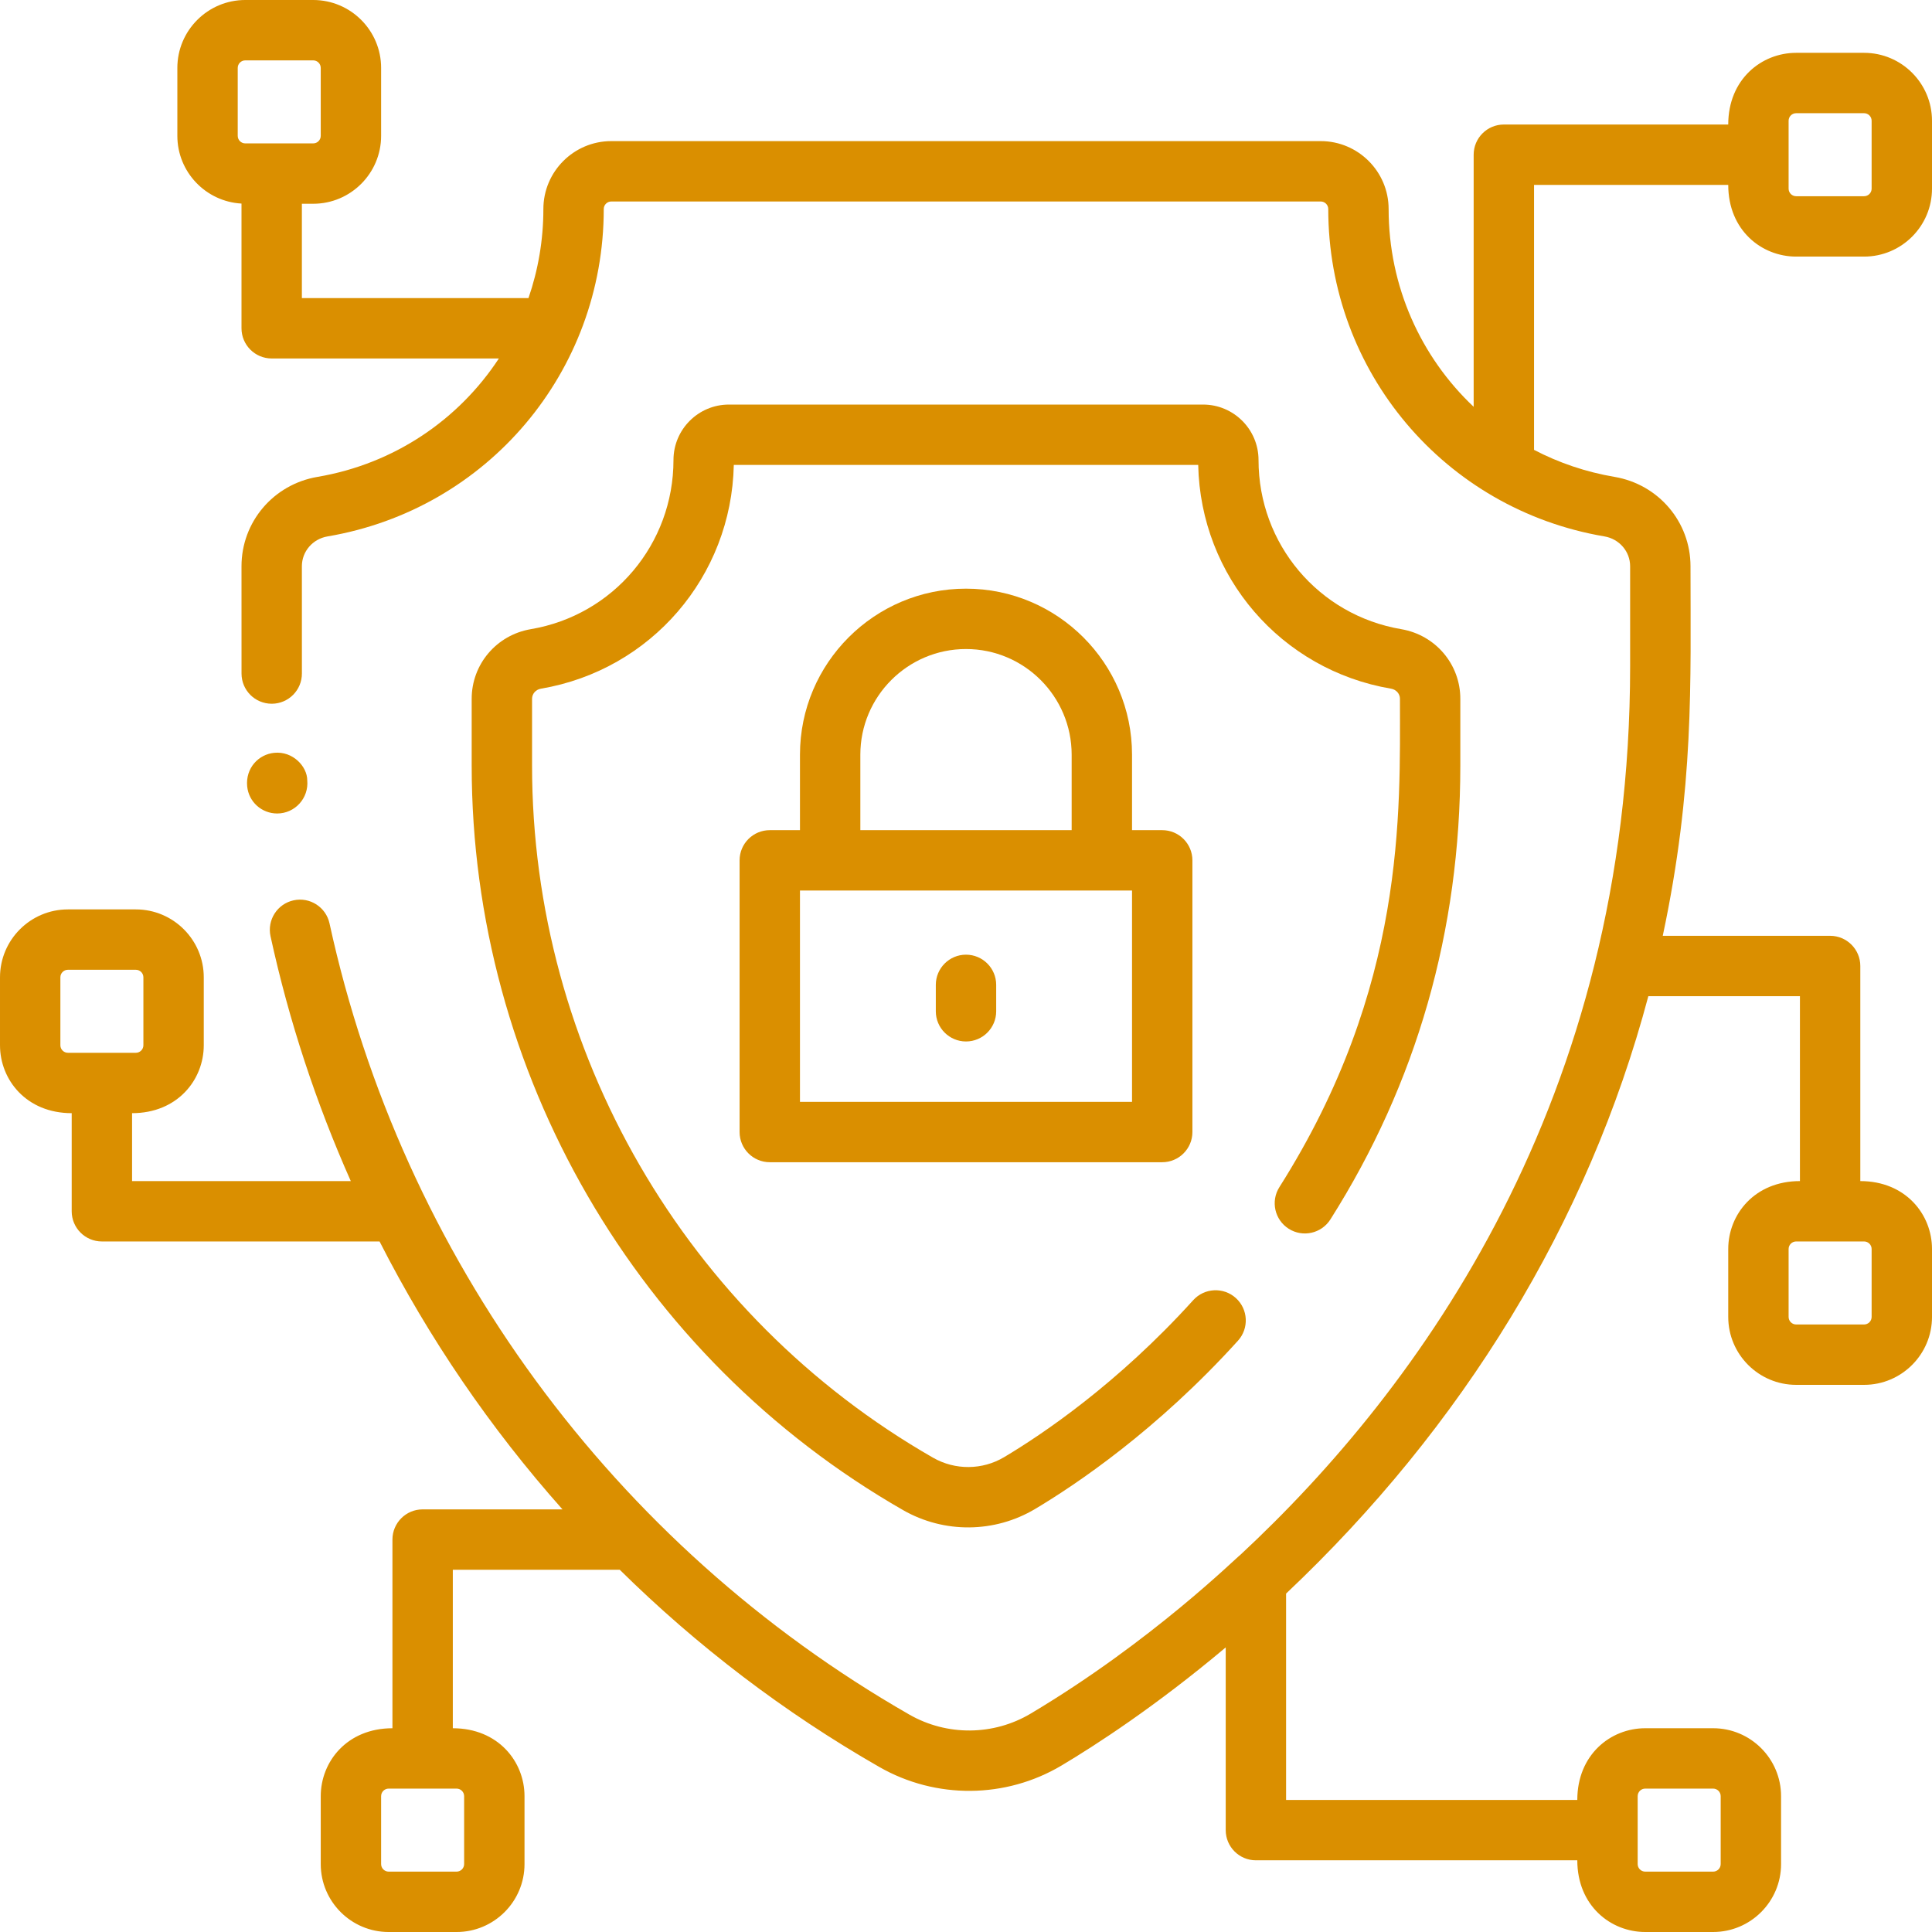
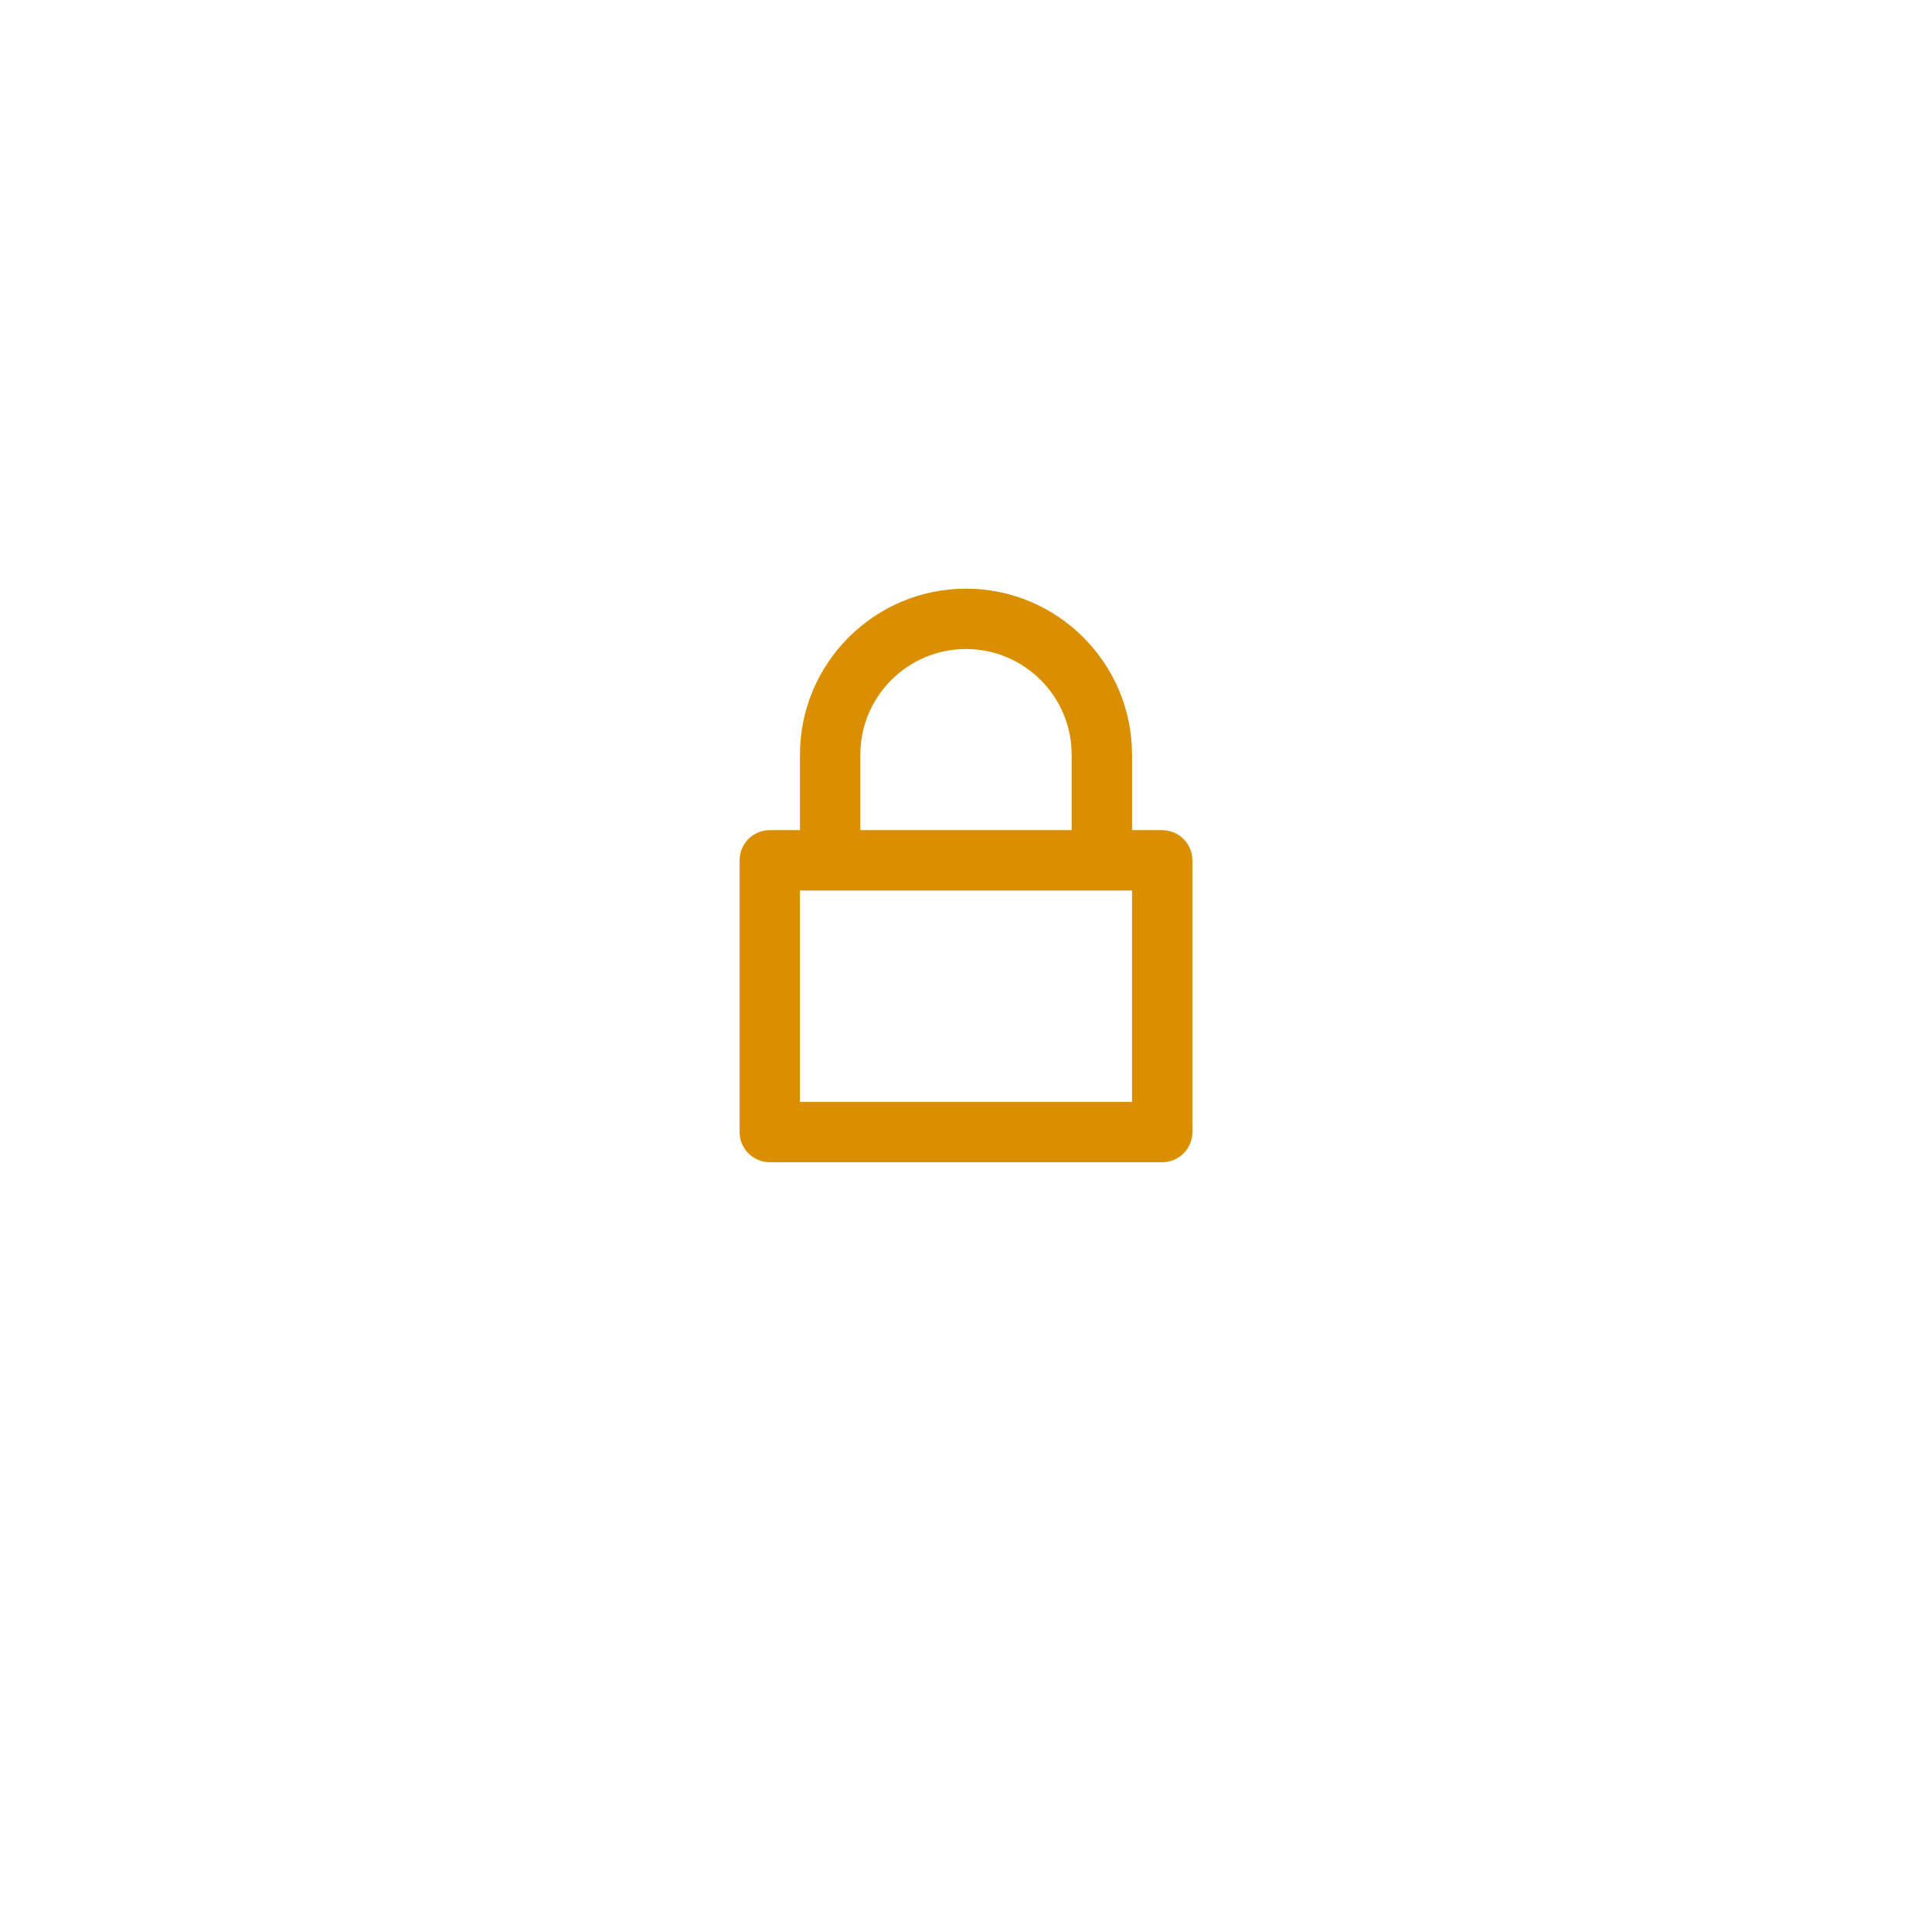
<svg xmlns="http://www.w3.org/2000/svg" id="Layer_1" enable-background="new 0 0 512 512" height="512px" viewBox="0 0 512 512" width="512px">
  <g>
-     <path d="m73.447 215.584c4.747 0 8.425-4.106 7.978-8.798 0-3.636-3.796-7.769-8.737-7.281-4.207.404-7.642 4.081-7.183 8.882.397 4.134 3.872 7.197 7.942 7.197z" data-original="#000000" class="active-path" data-old_color="#000000" fill="#DA8F00" />
-     <path d="m476 68h18c9.925 0 18-8.075 18-18v-18c0-9.925-8.075-18-18-18h-18c-9.184 0-18 7.008-18 19h-59.464c-4.418 0-8 3.582-8 8v66.81c-13.985-13.199-22.536-31.886-22.536-52.414 0-9.925-8.075-18-18-18h-188c-9.925 0-18 8.075-18 18 0 8.245-1.393 16.187-3.947 23.604h-60.053v-25h3c9.925 0 18-8.075 18-18v-18c0-9.925-8.075-18-18-18h-18c-9.925 0-18 8.075-18 18v18c0 9.587 7.541 17.426 17 17.949v33.051c0 4.418 3.582 8 8 8h60.207c-10.639 16.212-27.713 27.929-48.074 31.38-11.666 1.977-20.133 11.937-20.133 23.682 0 28.095-.003 26.973.006 28.487.026 4.32 3.503 7.951 8.048 7.951 4.418-.027 7.979-3.63 7.952-8.049-.008-1.357-.006-1.605-.006-28.39 0-3.913 2.863-7.238 6.808-7.906 42.41-7.189 73.192-43.676 73.192-86.759 0-1.103.897-2 2-2h188c1.103 0 2 .897 2 2 0 43.066 30.814 79.57 73.19 86.758 3.946.669 6.81 3.994 6.81 7.906v26.505c0 114.896-55.722 191.244-103.285 235.476-.832.5-23.319 22.863-55.57 42.079-9.862 5.875-22.188 5.978-32.165.263-78.418-44.923-134.424-121.346-153.656-209.673-.94-4.317-5.205-7.055-9.519-6.114-4.317.939-7.055 5.201-6.115 9.519 4.891 22.462 12.066 44.182 21.273 64.886h-57.963v-18c12.044 0 19-8.87 19-18v-18c0-9.925-8.075-18-18-18h-18c-9.925 0-18 8.075-18 18v18c0 9.184 7.008 18 19 18v26c0 4.418 3.582 8 8 8h73.588c13.069 25.657 29.376 49.521 48.473 71h-37.061c-4.418 0-8 3.582-8 8v50c-12.044 0-19 8.87-19 18v18c0 9.925 8.075 18 18 18h18c9.925 0 18-8.075 18-18v-18c0-9.184-7.008-18-19-18v-42h44.238c20.42 20.143 43.488 37.771 68.789 52.266 15.003 8.595 33.514 8.414 48.308-.4 8.93-5.321 24.892-15.642 43.492-31.286v48.419c0 4.418 3.582 8 8 8h85.173c0 12.044 8.87 19 18 19h18c9.925 0 18-8.075 18-18v-18c0-9.925-8.075-18-18-18h-18c-9.184 0-18 7.008-18 19h-77.173v-54.688c46.729-44.122 80.013-98.217 95.998-158.312h40.175v49c-12.044 0-19 8.87-19 18v18c0 9.925 8.075 18 18 18h18c9.925 0 18-8.075 18-18v-18c0-9.184-7.008-18-19-18v-57c0-4.418-3.582-8-8-8h-44.353c8.358-39.38 7.353-67.065 7.353-97.939 0-11.743-8.468-21.702-20.134-23.682-7.625-1.293-14.79-3.747-21.33-7.16v-70.219h51.464c0 12.044 8.87 19 18 19zm-413-32v-18c0-1.103.897-2 2-2h18c1.103 0 2 .897 2 2v18c0 1.103-.897 2-2 2h-18c-1.103 0-2-.897-2-2zm-47 241v-18c0-1.103.897-2 2-2h18c1.103 0 2 .897 2 2v18c0 1.103-.897 2-2 2h-18c-1.103 0-2-.897-2-2zm107 199v18c0 1.103-.897 2-2 2h-18c-1.103 0-2-.897-2-2v-18c0-1.103.897-2 2-2h18c1.103 0 2 .897 2 2zm311 0c0-1.103.897-2 2-2h18c1.103 0 2 .897 2 2v18c0 1.103-.897 2-2 2h-18c-1.103 0-2-.897-2-2zm62-145v18c0 1.103-.897 2-2 2h-18c-1.103 0-2-.897-2-2v-18c0-1.103.897-2 2-2h18c1.103 0 2 .897 2 2zm-22-299c0-1.103.897-2 2-2h18c1.103 0 2 .897 2 2v18c0 1.103-.897 2-2 2h-18c-1.103 0-2-.897-2-2z" data-original="#000000" class="active-path" data-old_color="#000000" fill="#DA8F00" />
-     <path d="m339.052 314.599c-2.365 3.732-1.256 8.675 2.477 11.039 3.731 2.364 8.674 1.255 11.039-2.477 22.847-36.064 34.432-76.526 34.432-120.262v-17.718c0-9.147-6.589-16.904-15.668-18.445-21.909-3.716-37.81-22.571-37.81-44.835 0-8.098-6.588-14.686-14.685-14.686h-125.674c-8.097 0-14.685 6.588-14.685 14.686 0 22.266-15.901 41.122-37.81 44.836-9.079 1.539-15.668 9.296-15.668 18.445v17.717c0 81.301 43.807 156.9 114.325 197.298 10.882 6.232 24.281 6.075 34.968-.291 10.869-6.476 32.309-20.882 53.783-44.609 2.965-3.275 2.713-8.335-.563-11.3-3.274-2.964-8.334-2.713-11.3.563-20.073 22.179-40.011 35.583-50.11 41.6-5.773 3.44-12.987 3.495-18.826.153-65.554-37.553-106.277-107.834-106.277-183.414v-17.717c0-1.317.985-2.44 2.342-2.67 29.198-4.95 50.506-29.774 51.122-59.297h123.071c.616 29.52 21.924 54.344 51.12 59.296 1.358.23 2.344 1.354 2.344 2.67.001 30.075 1.649 76.386-31.947 129.418z" data-original="#000000" class="active-path" data-old_color="#000000" fill="#DA8F00" />
    <path d="m256 156c-24.262 0-44 19.738-44 44v20h-8c-4.418 0-8 3.582-8 8v72c0 4.418 3.582 8 8 8h104c4.418 0 8-3.582 8-8v-72c0-4.418-3.582-8-8-8h-8v-20c0-24.262-19.738-44-44-44zm-28 44c0-15.439 12.561-28 28-28s28 12.561 28 28v20h-56zm72 92h-88v-56h88z" data-original="#000000" class="active-path" data-old_color="#000000" fill="#DA8F00" />
-     <path d="m256 253c-4.418 0-8 3.582-8 8v7c0 4.418 3.582 8 8 8s8-3.582 8-8v-7c0-4.418-3.582-8-8-8z" data-original="#000000" class="active-path" data-old_color="#000000" fill="#DA8F00" />
  </g>
</svg>